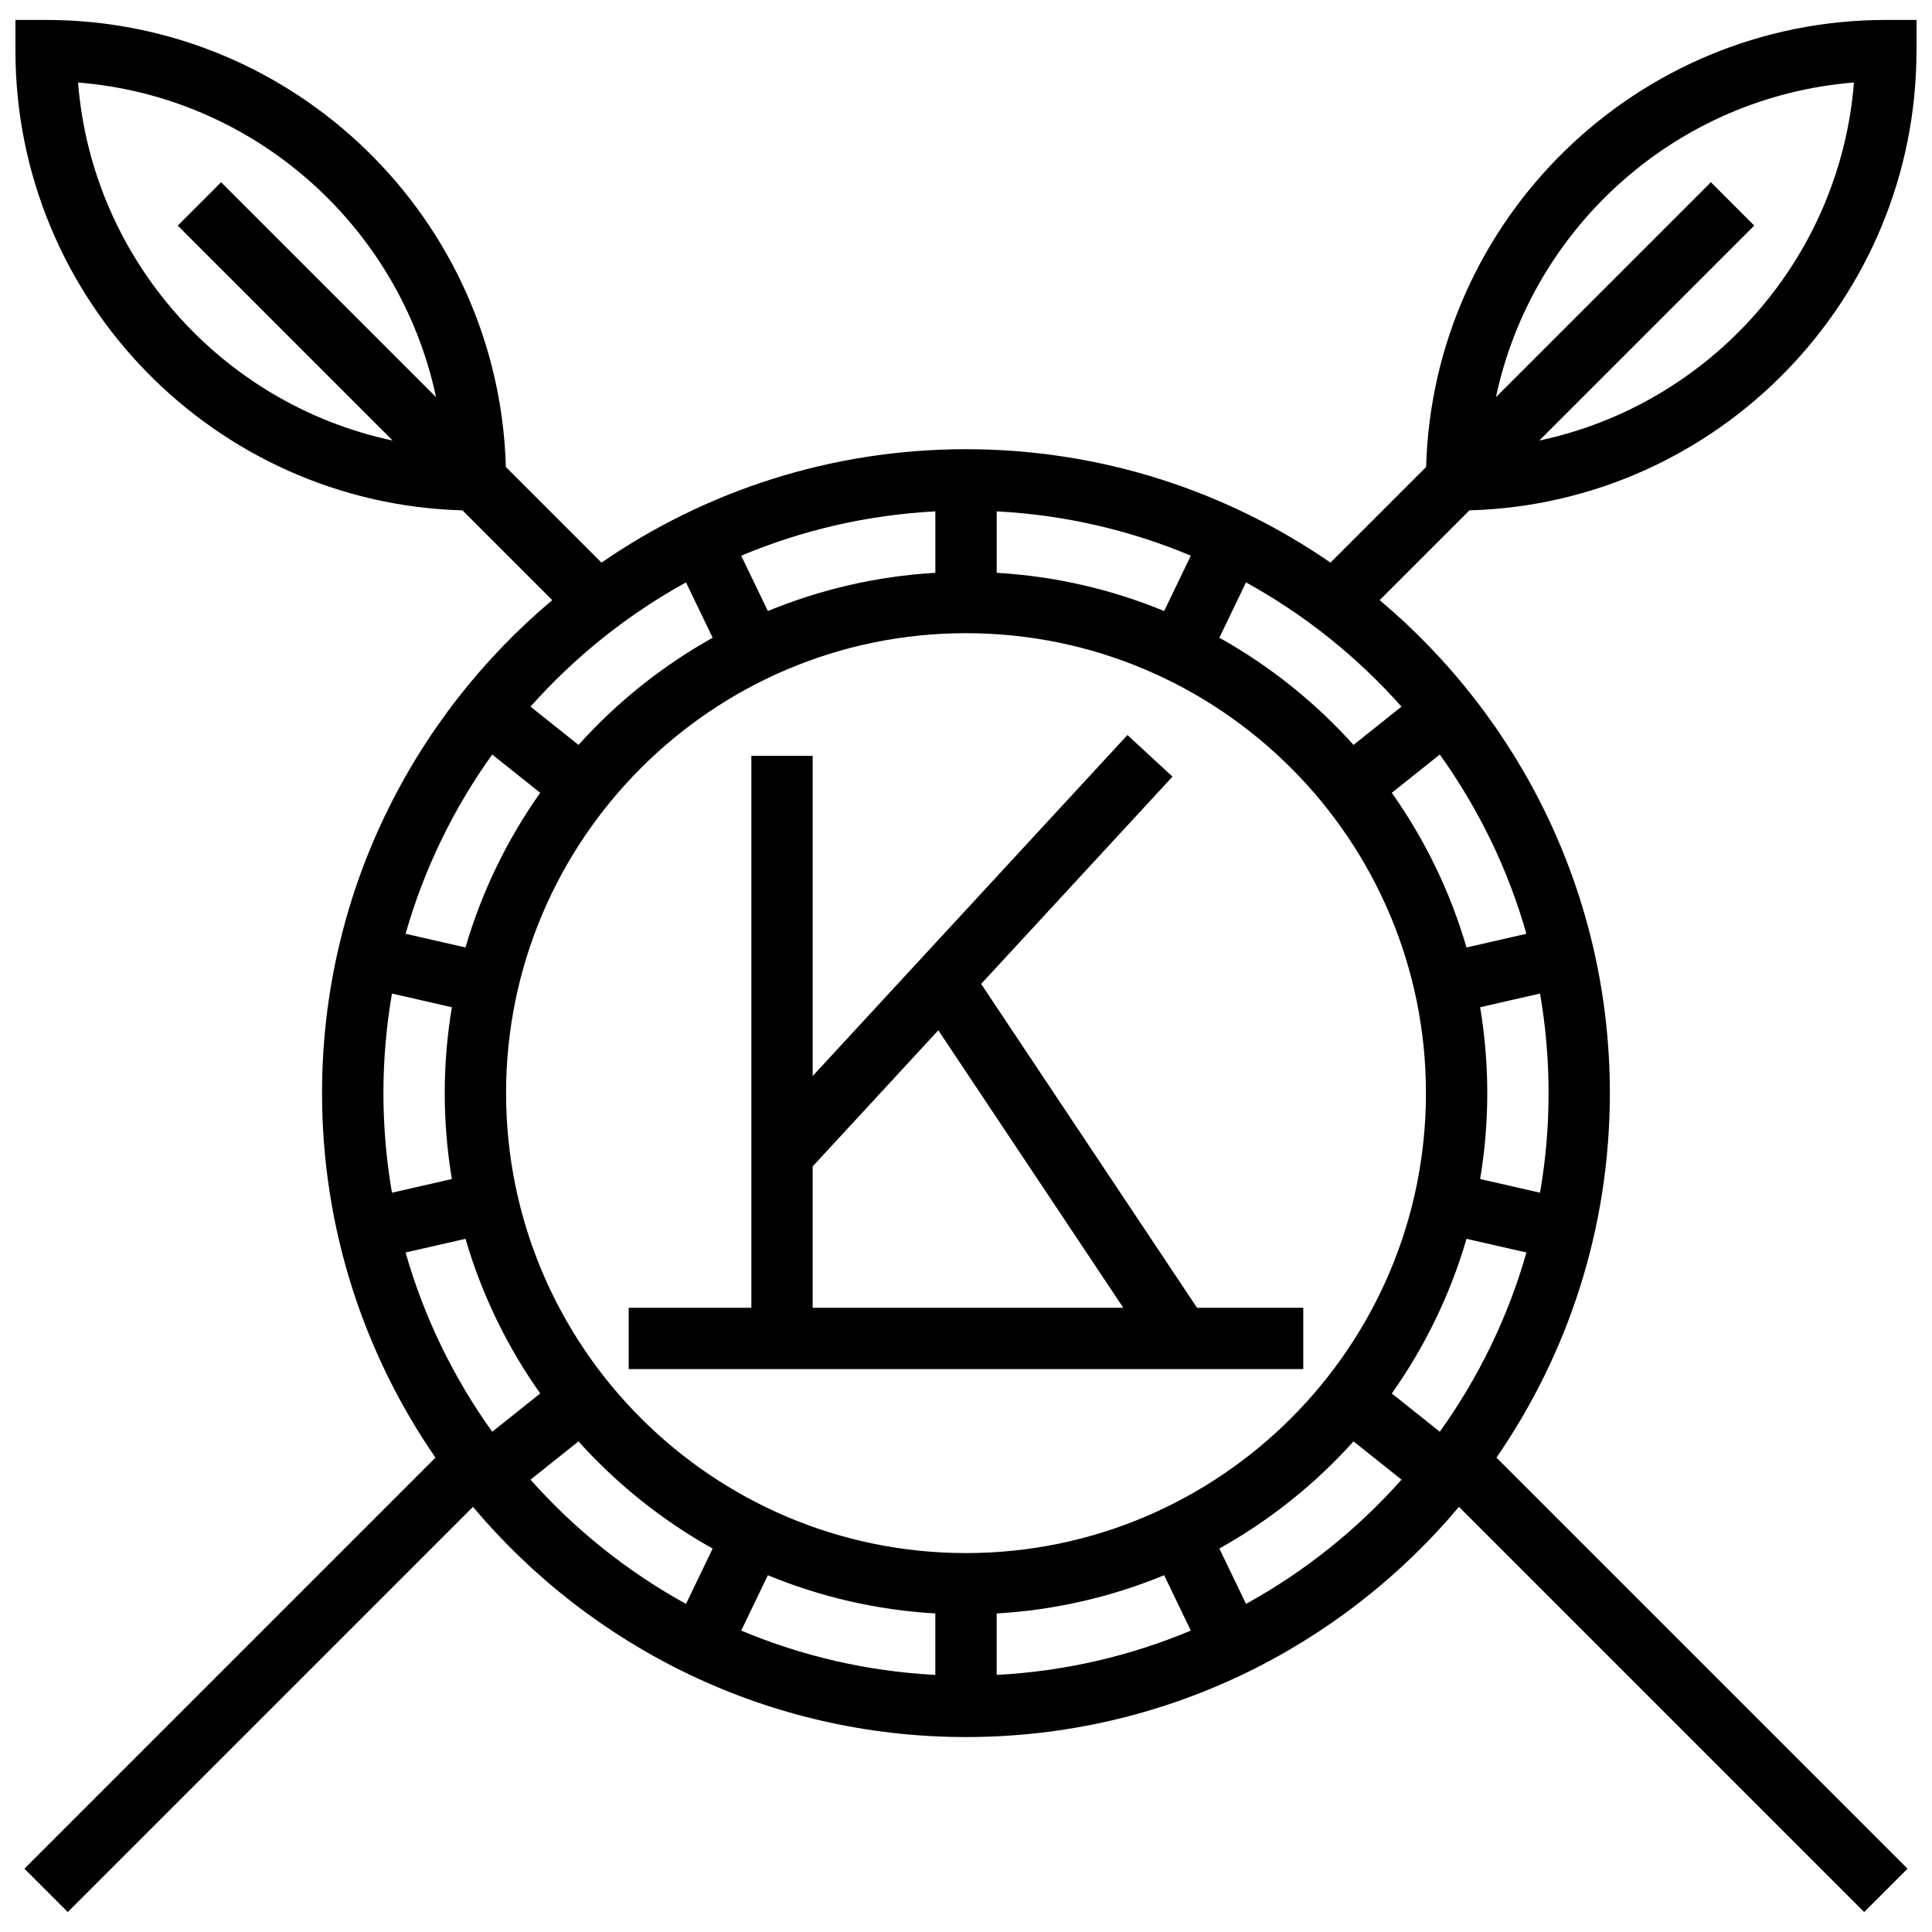
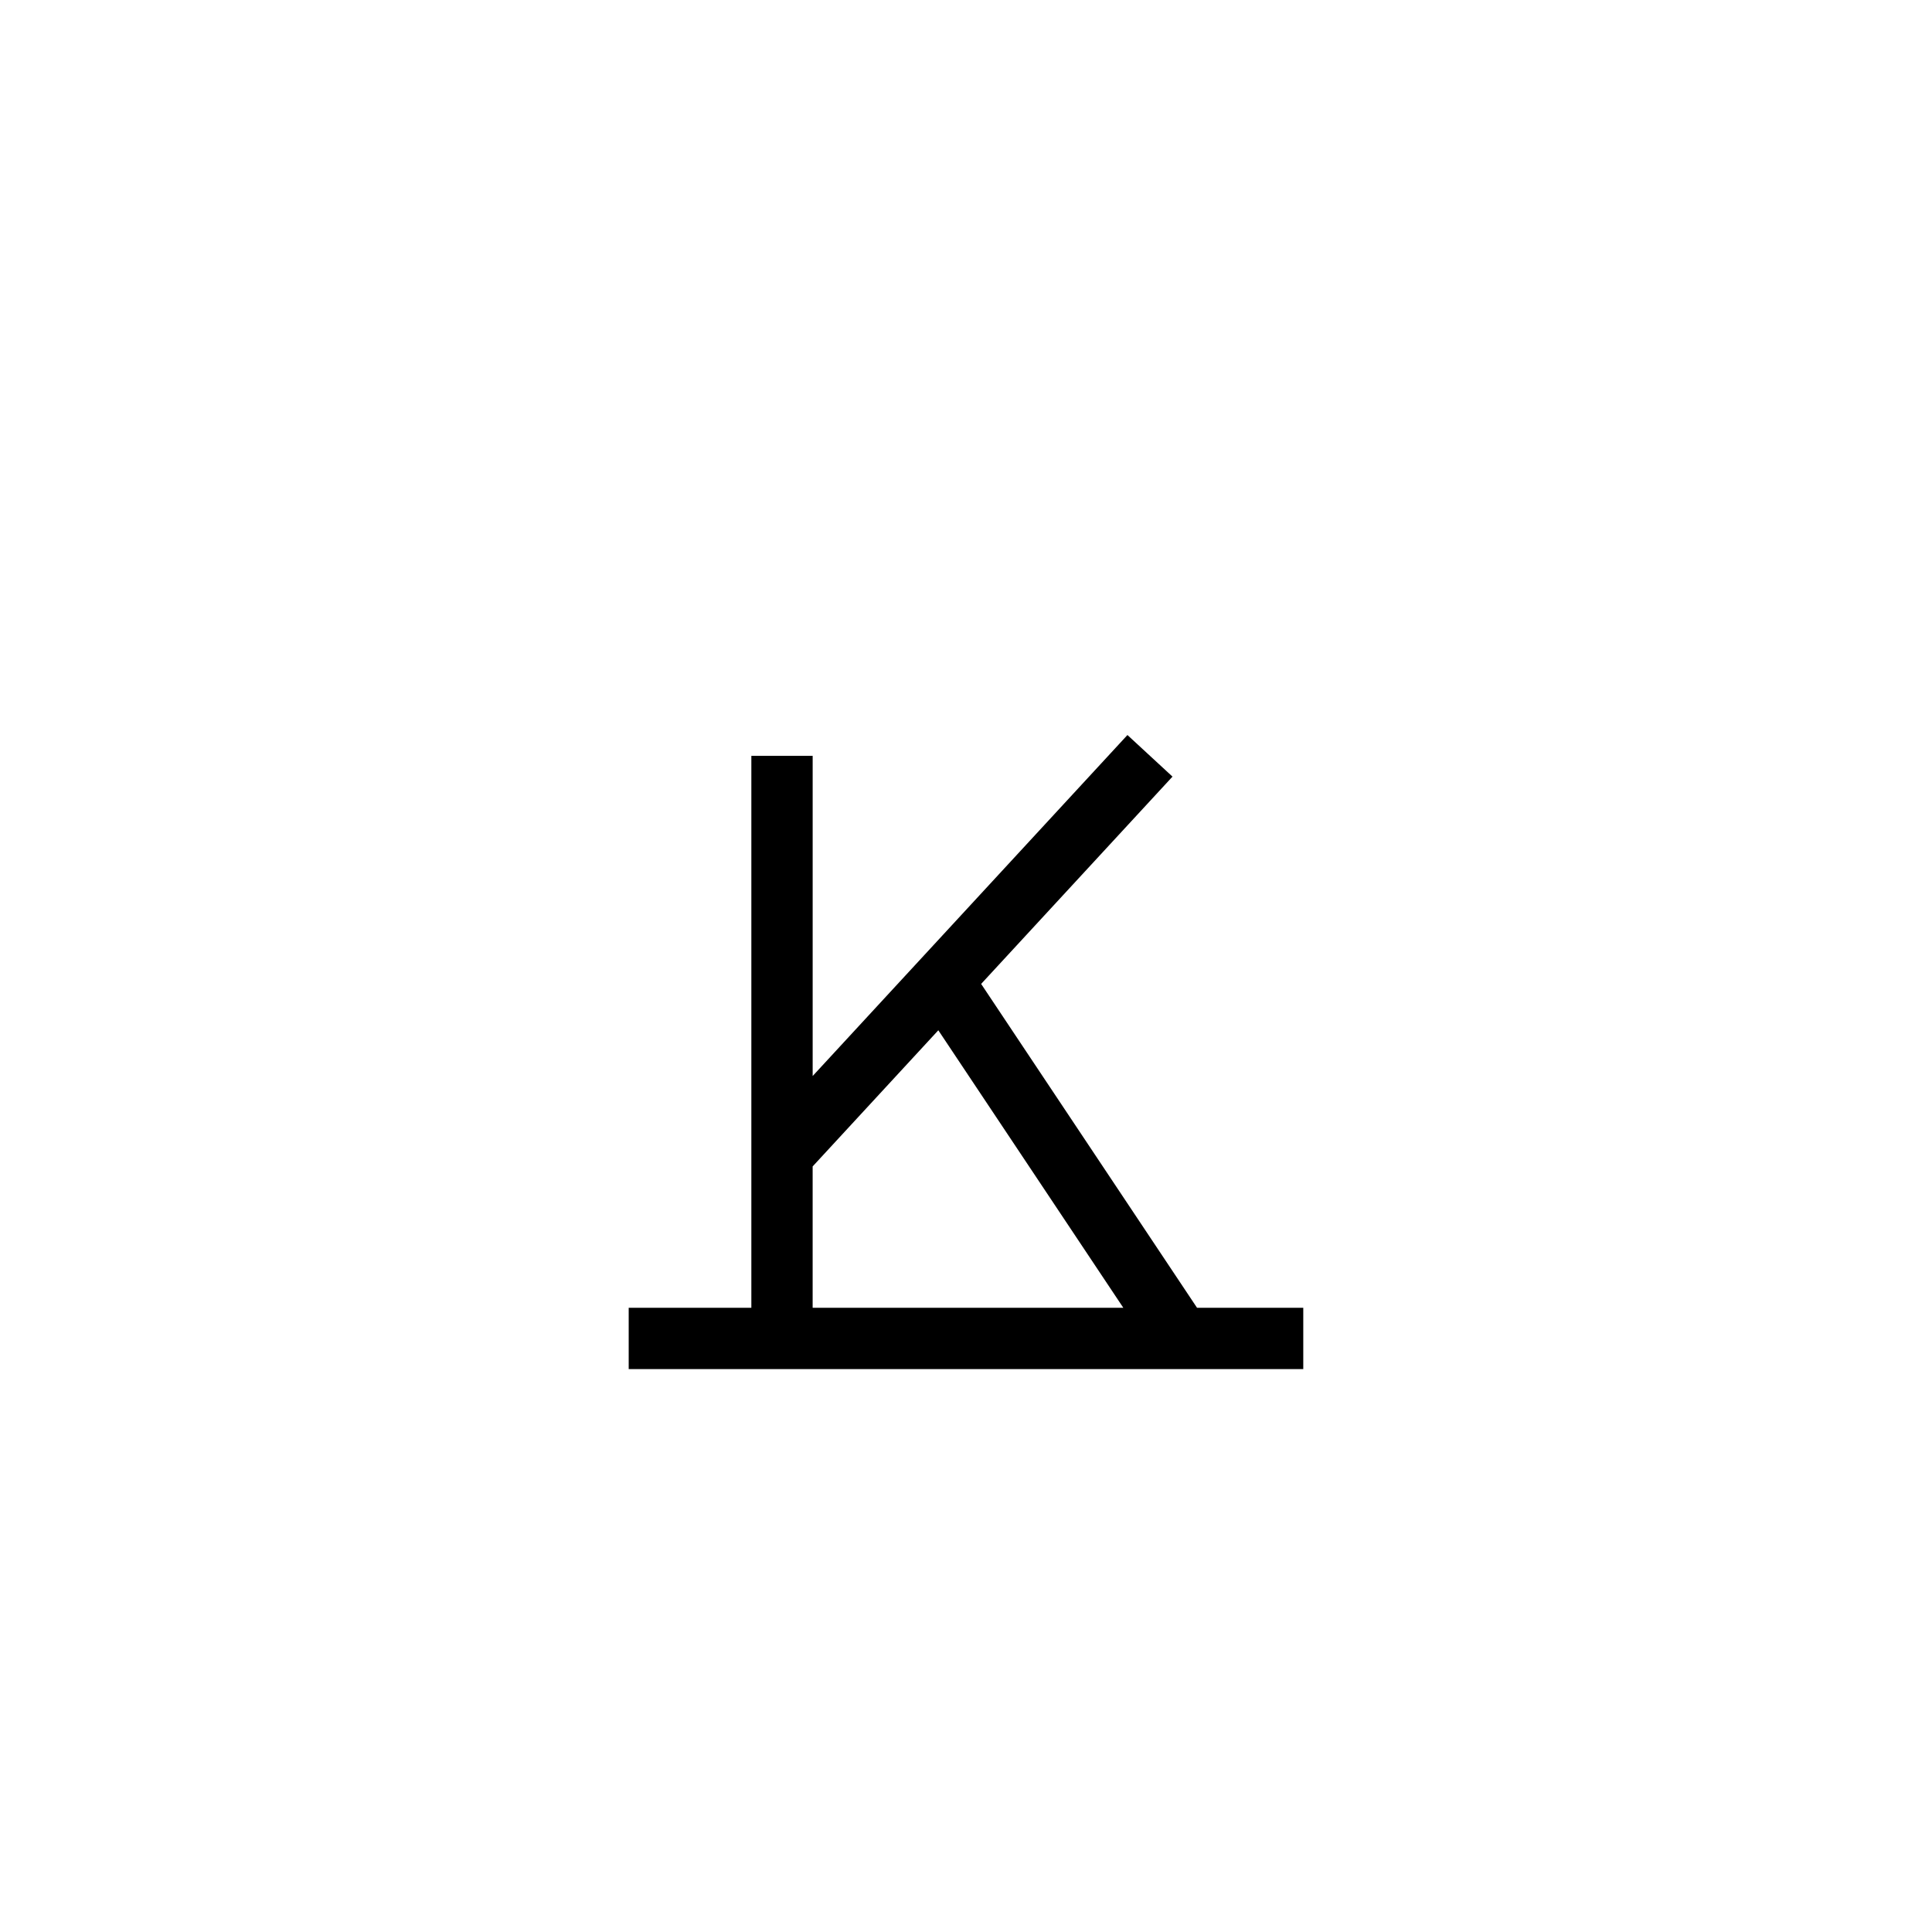
<svg xmlns="http://www.w3.org/2000/svg" width="800px" height="800px" version="1.1" viewBox="144 144 512 512">
  <defs>
    <clipPath id="a">
-       <path d="m148.09 149h503.81v502h-503.81z" />
-     </clipPath>
+       </clipPath>
  </defs>
  <path d="m489.38 490.57h-28.156l-57.211-85.82 50.711-54.938-11.941-11.023-83.418 90.367v-84.852h-16.25v146.27h-32.504v16.25h178.77zm-130.02-37.453 33.305-36.082 49.023 73.535h-82.328z" />
  <g clip-path="url(#a)">
    <path d="m651.9 157.41v-8.125h-8.125c-66.066 0-120.02 52.836-121.84 118.47l-25.344 25.344c-27.484-18.945-60.766-30.055-96.594-30.055-35.832 0-69.109 11.109-96.598 30.055l-25.344-25.344c-1.816-65.637-55.773-118.47-121.84-118.47h-8.125v8.125c0 66.066 52.836 120.02 118.47 121.84l23.793 23.793c-37.273 31.324-61.008 78.266-61.008 130.65 0 35.832 11.109 69.109 30.055 96.598l-108.93 108.93 11.492 11.492 107.38-107.38c31.328 37.273 78.266 61.004 130.65 61.004s99.324-23.734 130.65-61.004l107.38 107.38 11.492-11.492-108.94-108.93c18.945-27.484 30.055-60.766 30.055-96.598 0-52.387-23.734-99.324-61.004-130.65l23.793-23.793c65.633-1.812 118.47-55.77 118.47-121.84zm-487.22 8.461c46.941 3.738 85.324 38.301 94.875 83.383l-56.961-56.961-11.492 11.492 56.961 56.961c-45.082-9.551-79.645-47.934-83.383-94.875zm389.71 267.82c0 8.996-0.781 17.809-2.266 26.387l-15.875-3.625c1.238-7.406 1.891-15.008 1.891-22.762s-0.652-15.355-1.887-22.766l15.875-3.625c1.48 8.582 2.262 17.398 2.262 26.391zm-28.828 89.738-12.719-10.145c8.723-12.328 15.473-26.145 19.801-40.984l15.879 3.625c-4.914 17.25-12.762 33.277-22.961 47.504zm-133.69 48.156v16.285c-18.148-0.945-35.477-5.043-51.445-11.746l7.066-14.668c13.816 5.699 28.754 9.219 44.379 10.129zm16.254 0c15.629-0.91 30.562-4.434 44.383-10.133l7.066 14.668c-15.973 6.703-33.301 10.801-51.445 11.746zm-8.125-16.004c-67.211 0-121.89-54.68-121.89-121.89 0-67.211 54.68-121.89 121.89-121.89s121.89 54.68 121.89 121.89c-0.004 67.211-54.684 121.89-121.89 121.89zm-148.52-79.656 15.879-3.625c4.328 14.84 11.078 28.656 19.801 40.984l-12.719 10.145c-10.199-14.227-18.047-30.254-22.961-47.504zm-5.871-42.234c0-8.996 0.781-17.809 2.266-26.387l15.875 3.625c-1.238 7.406-1.891 15.008-1.891 22.762s0.652 15.355 1.887 22.766l-15.875 3.625c-1.48-8.582-2.262-17.395-2.262-26.391zm162.52-137.89v-16.285c18.148 0.945 35.477 5.043 51.445 11.746l-7.066 14.668c-13.816-5.699-28.754-9.219-44.379-10.129zm-16.254 0c-15.629 0.91-30.562 4.434-44.383 10.133l-7.066-14.668c15.973-6.703 33.301-10.801 51.445-11.746zm-59.012 17.207c-13.371 7.469-25.383 17.09-35.555 28.398l-12.719-10.141c11.715-13.184 25.648-24.359 41.207-32.922zm-45.703 41.094c-8.723 12.328-15.473 26.145-19.801 40.984l-15.879-3.625c4.914-17.25 12.762-33.273 22.957-47.504zm245.48 40.984c-4.328-14.84-11.078-28.656-19.801-40.984l12.719-10.145c10.199 14.23 18.047 30.254 22.957 47.504zm-29.945-53.68c-10.172-11.309-22.184-20.93-35.555-28.398l7.062-14.668c15.562 8.566 29.492 19.738 41.207 32.922zm-218.11 194.72 12.719-10.141c10.172 11.309 22.184 20.93 35.555 28.398l-7.062 14.668c-15.562-8.566-29.496-19.742-41.211-32.926zm189.62 32.922-7.062-14.668c13.371-7.469 25.383-17.09 35.555-28.398l12.719 10.141c-11.719 13.188-25.648 24.363-41.211 32.926zm161.11-403.18c-3.738 46.941-38.301 85.324-83.383 94.875l56.961-56.961-11.492-11.492-56.961 56.961c9.551-45.082 47.934-79.645 94.875-83.383z" />
  </g>
</svg>